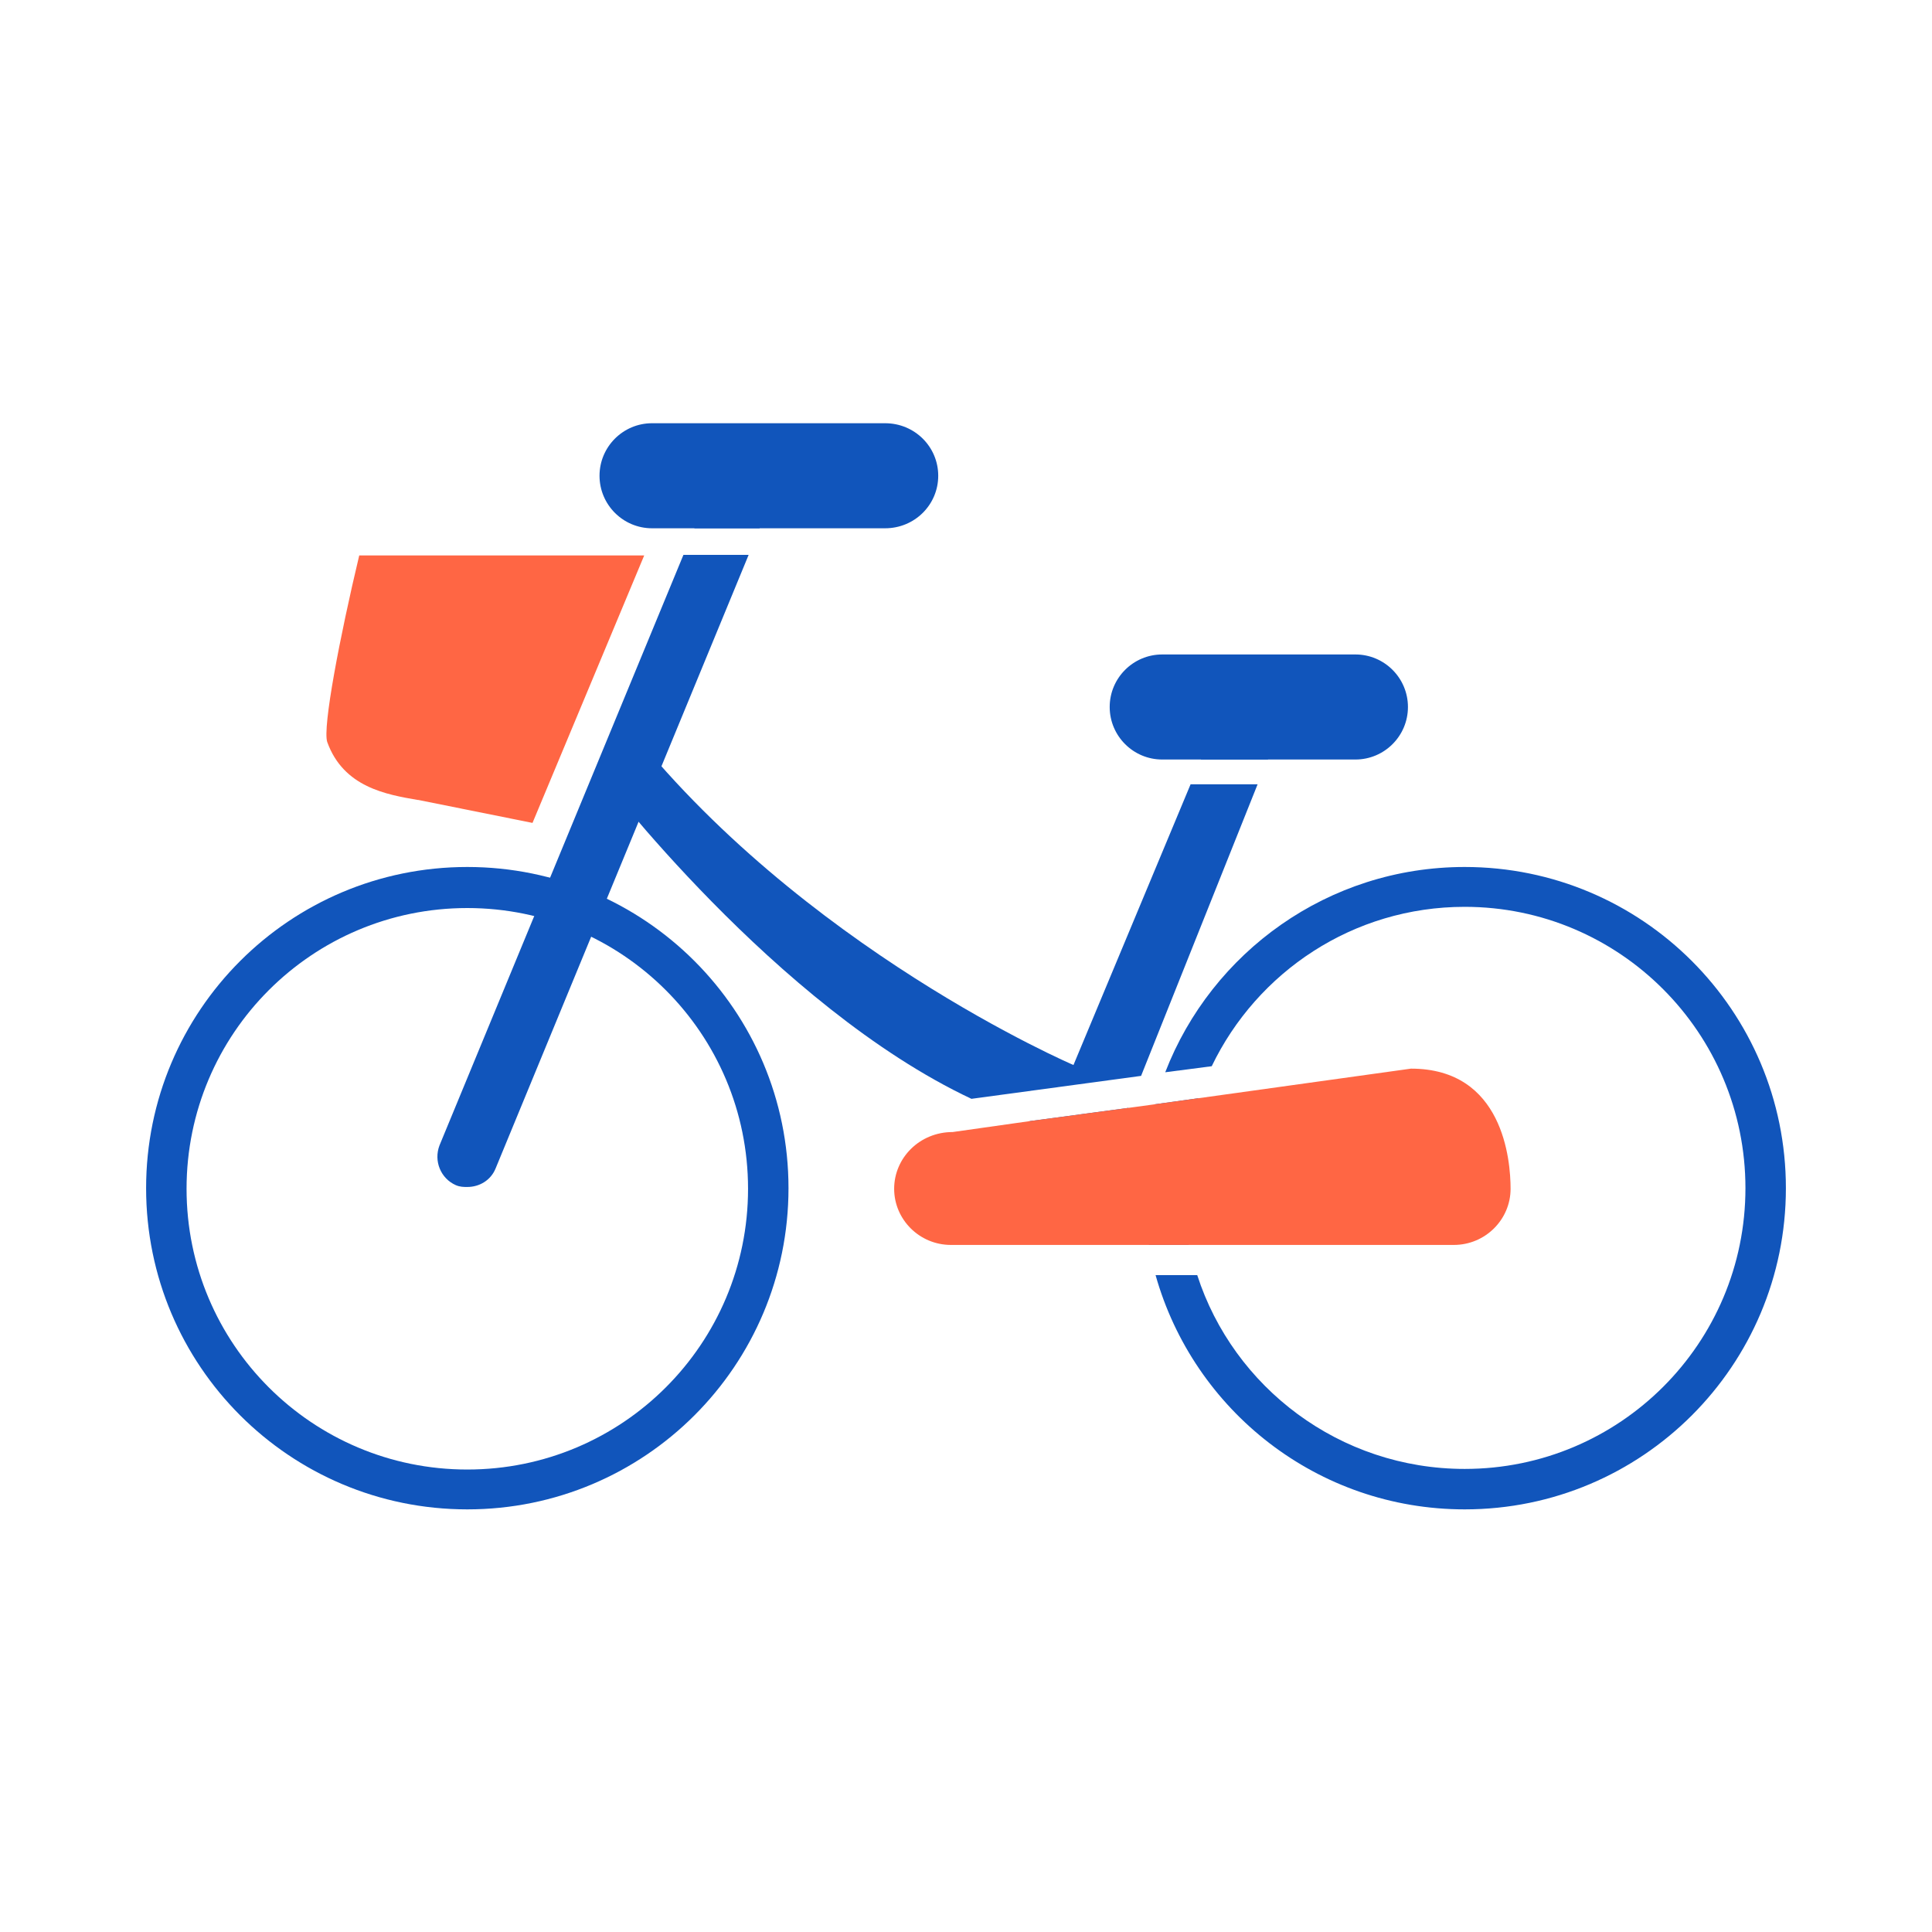
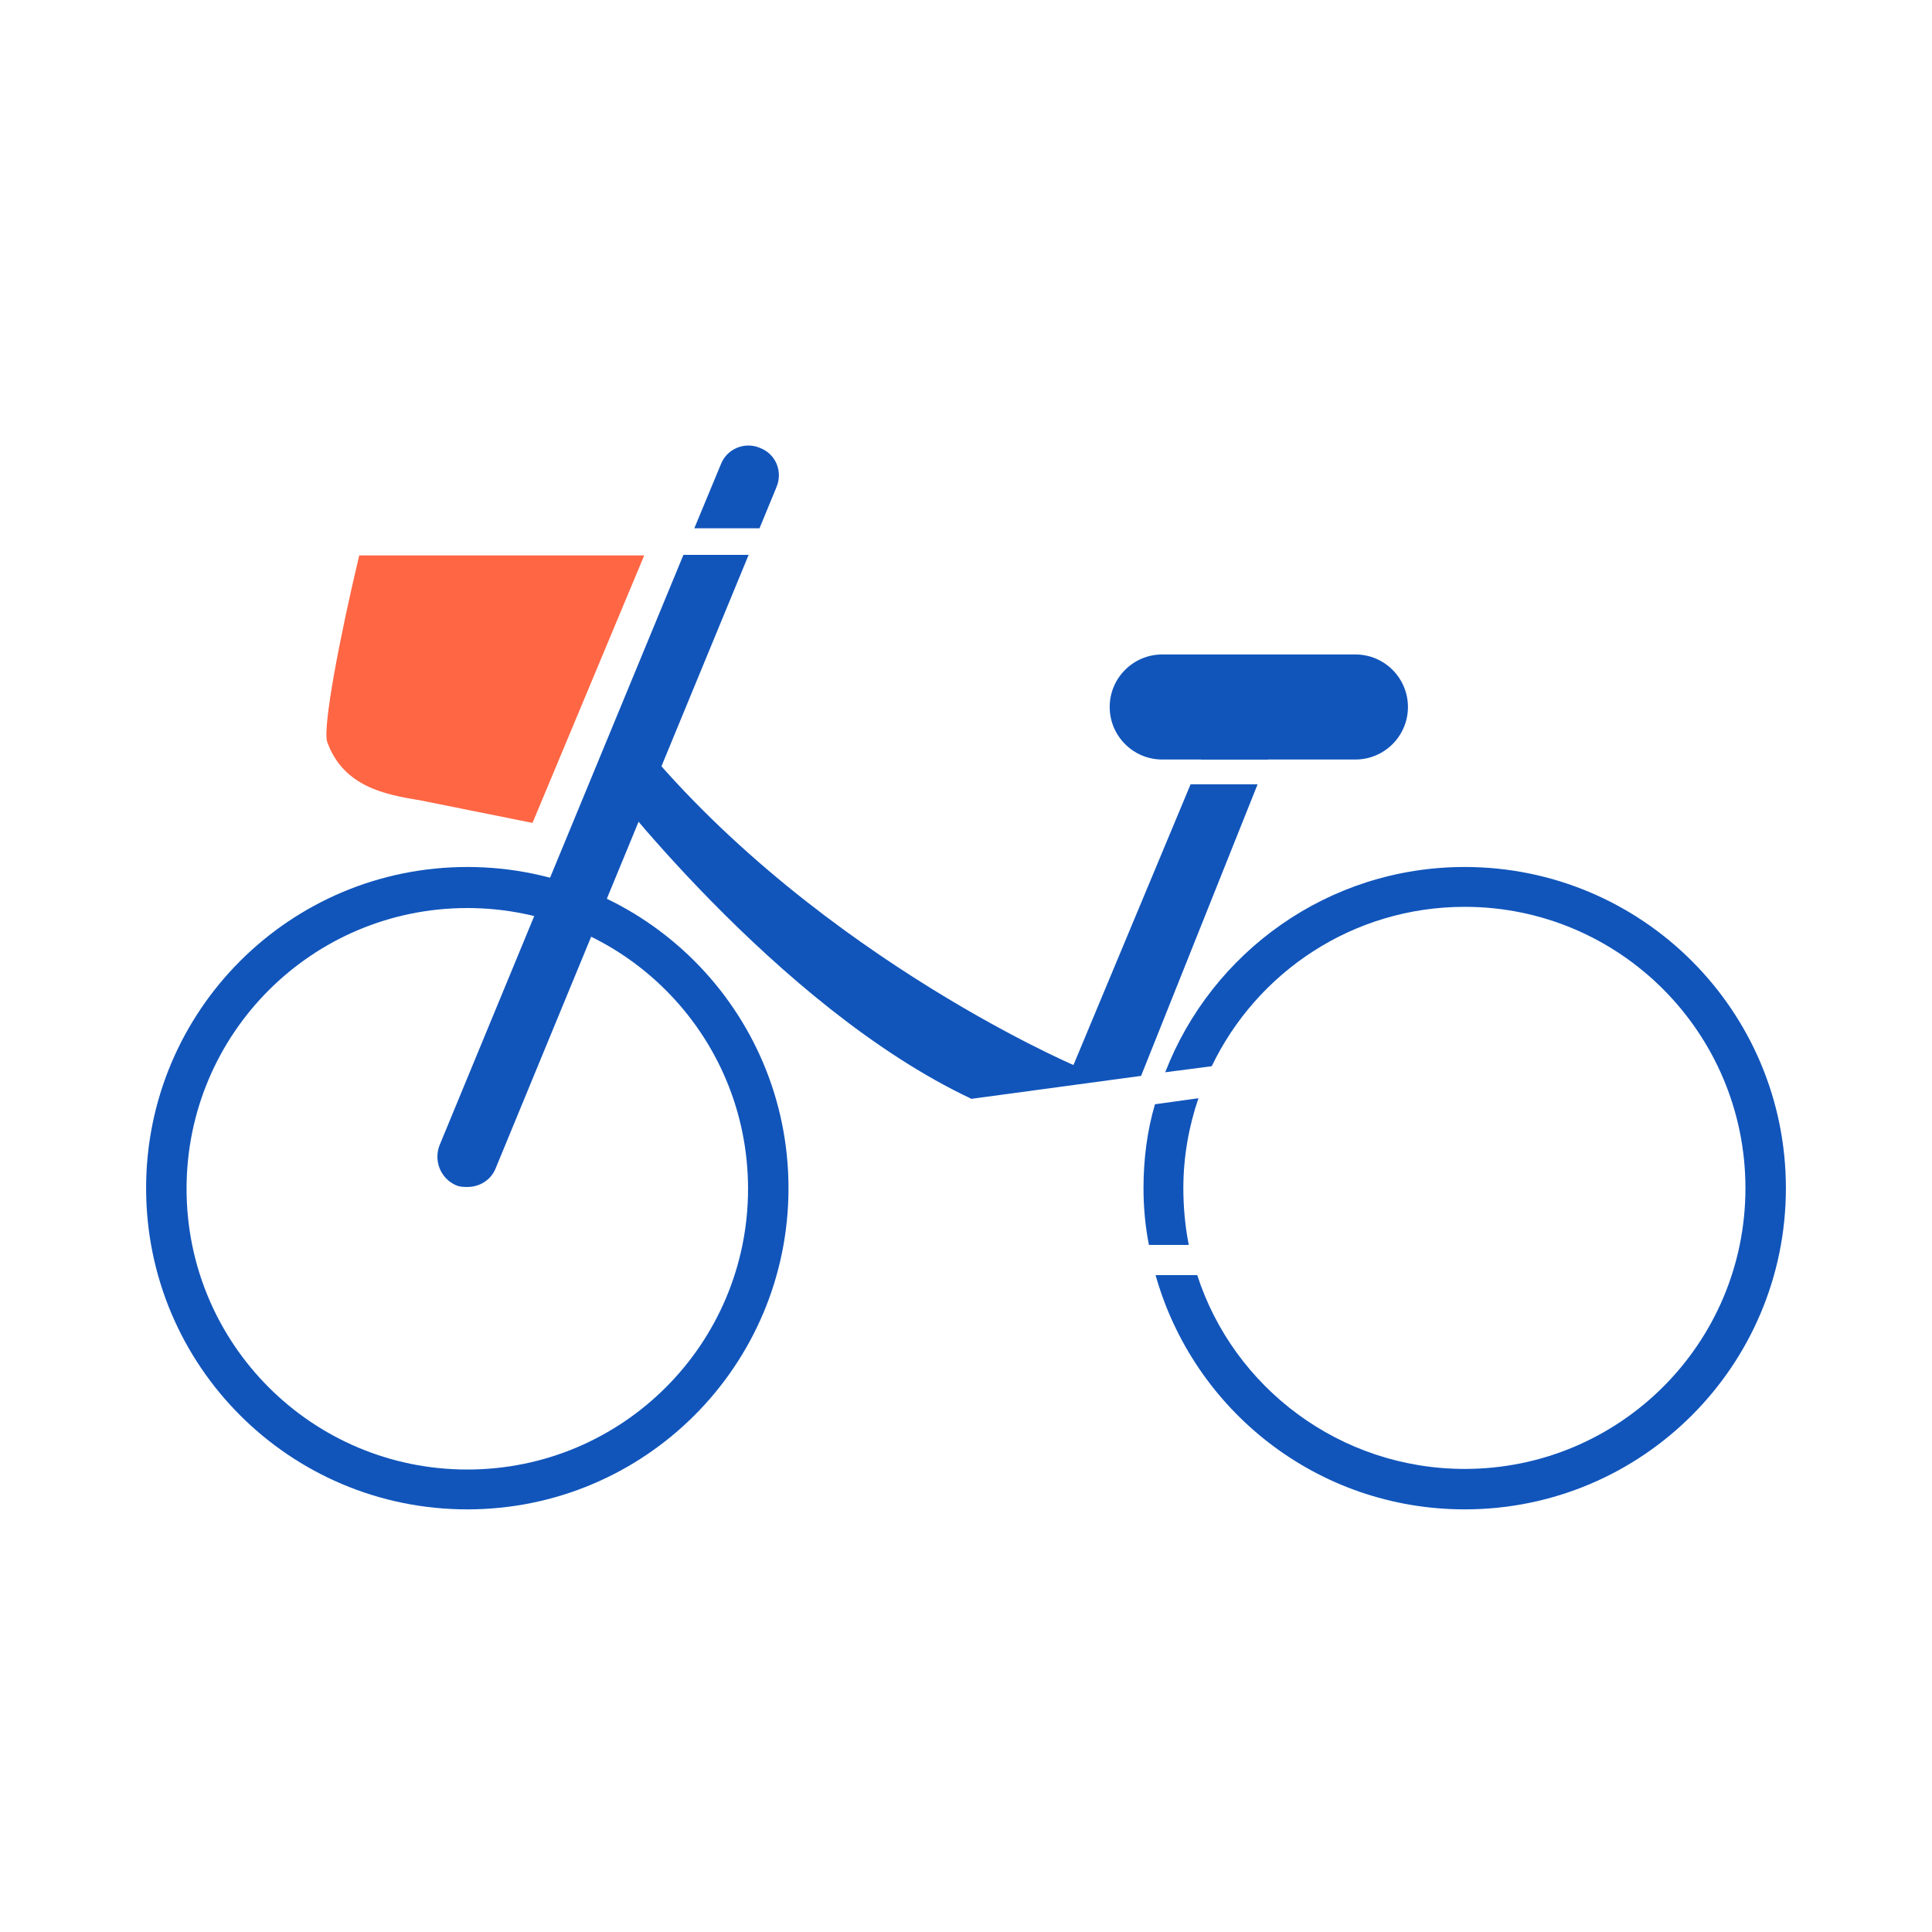
<svg xmlns="http://www.w3.org/2000/svg" id="_レイヤー_1" data-name="レイヤー 1" viewBox="0 0 32 32">
  <defs>
    <style>
      .cls-1 {
        fill: #15b;
      }

      .cls-1, .cls-2 {
        stroke-width: 0px;
      }

      .cls-2 {
        fill: #f64;
      }
    </style>
  </defs>
  <path class="cls-1" d="m7.74,14.36c-2.94,0-5.32,2.38-5.32,5.32s2.38,5.32,5.32,5.32,5.32-2.38,5.32-5.32-2.38-5.32-5.32-5.32Zm0,9.98c-2.57,0-4.65-2.08-4.65-4.65s2.08-4.65,4.65-4.65,4.65,2.08,4.65,4.65-2.08,4.65-4.65,4.65Z" />
  <path class="cls-1" d="m24.26,14.36c-2.26,0-4.19,1.41-4.96,3.4l.77-.1c.75-1.56,2.34-2.64,4.19-2.64,2.57,0,4.65,2.09,4.65,4.66s-2.08,4.65-4.65,4.65c-2.07,0-3.83-1.35-4.43-3.21h-.69c.63,2.24,2.68,3.88,5.12,3.88,2.94,0,5.32-2.38,5.32-5.32s-2.38-5.32-5.32-5.32Zm-4.66,5.32c0-.52.09-1.02.25-1.49l-.72.1c-.13.44-.19.91-.19,1.39,0,.32.03.64.09.94h.66c-.06-.3-.09-.62-.09-.94Z" />
  <path class="cls-2" d="m10.67,9.2l-1.85,4.43-1.89-.38h-.01c-.52-.09-1.23-.21-1.5-.96-.08-.24.21-1.75.53-3.09h4.72Z" />
-   <path class="cls-1" d="m17.05,18.57l1.64-.22-.19.47c-.48,0-.97-.09-1.45-.25Z" />
  <path class="cls-1" d="m20.83,12.99l-1.93,4.83-2.81.38c-3.25-1.53-6.16-5.38-6.16-5.38l.4-.88c2.92,3.76,7.45,5.7,7.45,5.7l1.94-4.65h1.11Z" />
  <polygon class="cls-1" points="21.14 12.22 21 12.58 19.89 12.58 20.04 12.22 21.14 12.22" />
-   <path class="cls-2" d="m25.02,19.69c0,.51-.42.93-.94.93h-8.33c-.52,0-.94-.42-.94-.93s.42-.94.97-.94l1.27-.18,1.64-.22.44-.06.72-.1,3.52-.49c1.53,0,1.65,1.52,1.65,1.99Z" />
  <path class="cls-1" d="m23.32,11.71c0,.48-.39.87-.87.87h-3.2c-.48,0-.87-.39-.87-.87s.39-.87.87-.87h3.2c.48,0,.87.39.87.87Z" />
  <path class="cls-1" d="m11.32,9.19h1.08l-4.19,10.16c-.08.2-.27.31-.47.31-.06,0-.12,0-.19-.03-.25-.11-.37-.4-.27-.66l4.04-9.78Z" />
  <path class="cls-1" d="m12.86,8.07l-.28.68h-1.08l.44-1.06c.1-.26.4-.38.65-.27.26.1.38.39.27.65Z" />
-   <path class="cls-1" d="m15.54,7.88c0,.48-.39.87-.88.87h-3.86c-.48,0-.87-.39-.87-.87s.39-.87.87-.87h3.86c.49,0,.88.39.88.87Z" />
</svg>